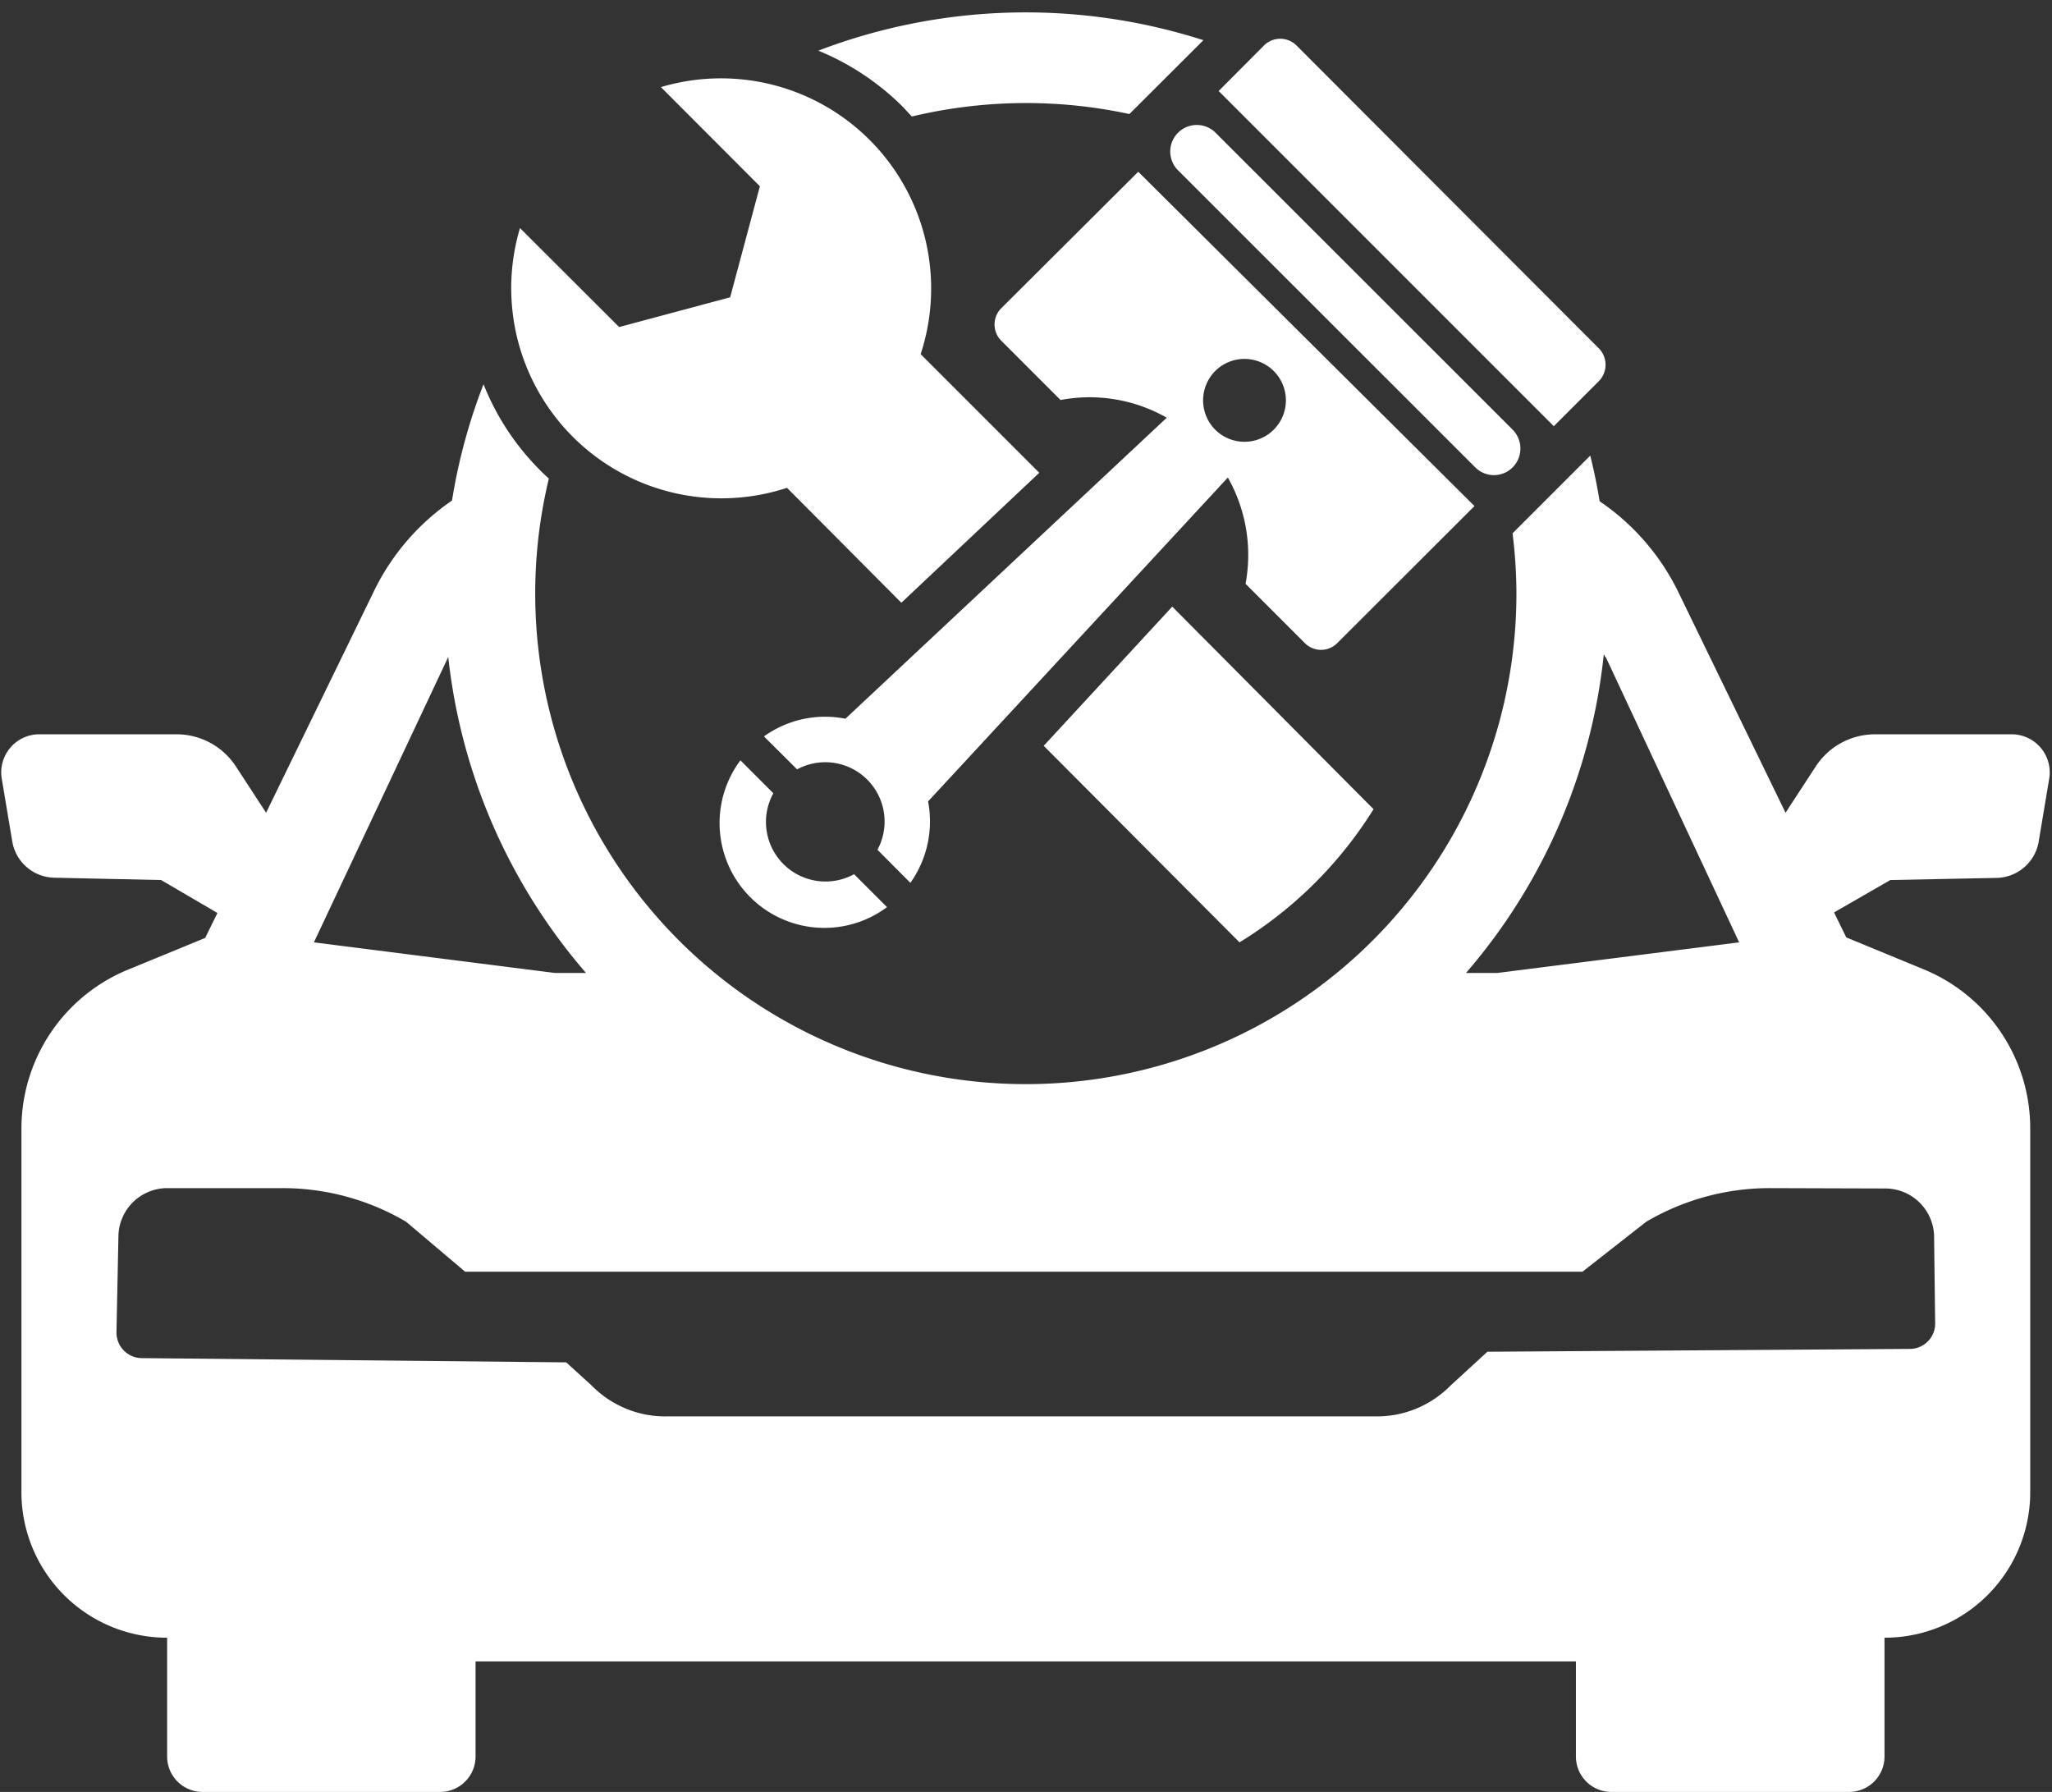
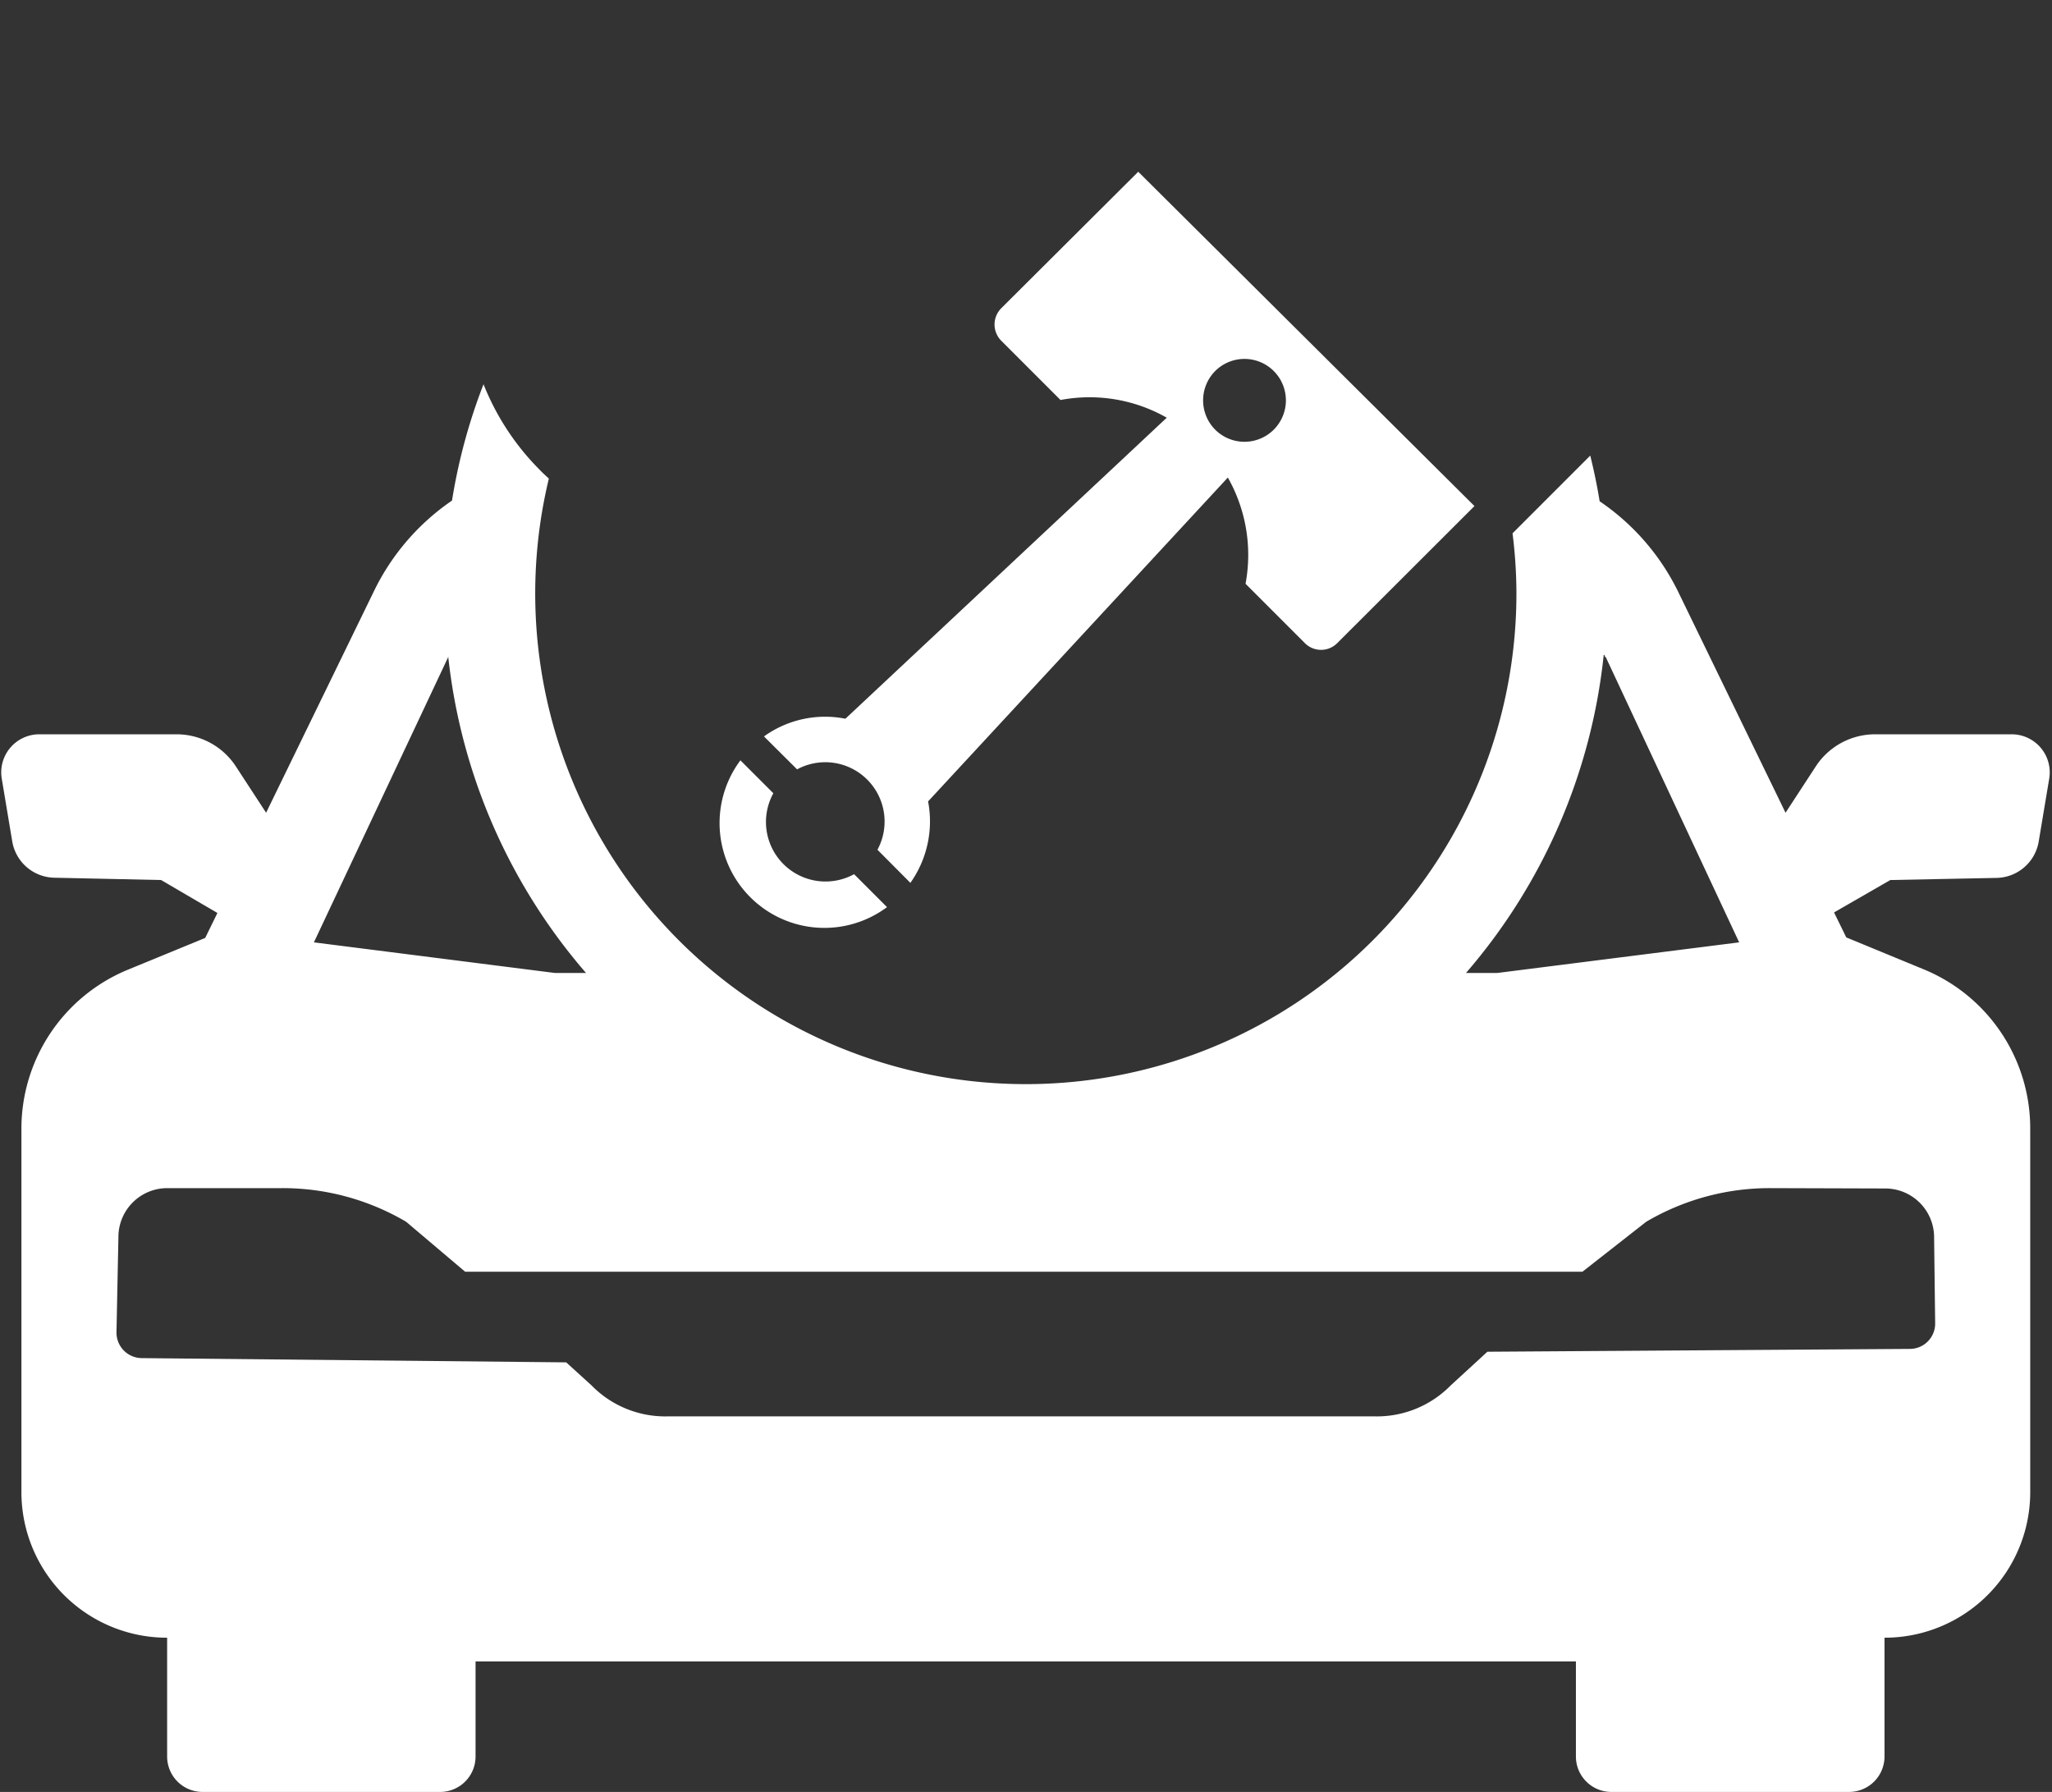
<svg xmlns="http://www.w3.org/2000/svg" fill="#000000" height="101.2" preserveAspectRatio="xMidYMid meet" version="1" viewBox="-0.1 -0.7 115.9 101.2" width="115.9" zoomAndPan="magnify">
  <rect x="-0.1" y="-0.7" width="115.9" height="101.2" fill="#333333" stroke="none" />
  <g data-name="Layer 2">
    <g data-name="Layer 1">
      <g id="change1_1">
-         <path d="M44.35,26.85l6.46,6.49L58.6,26,51.9,19.3A11.87,11.87,0,0,0,37.23,4.22l5.59,5.6-1.68,6.27-6.27,1.68-5.6-5.59A11.87,11.87,0,0,0,44.35,26.85Z" fill="#ffffff" />
-       </g>
+         </g>
      <g id="change1_2">
-         <path d="M58.85,41.42l11.06,11.1A23.24,23.24,0,0,0,77.48,45L66.11,33.56Z" fill="#ffffff" />
-       </g>
+         </g>
      <g id="change2_1">
-         <path d="M50.89,5.33l.51.55a27.78,27.78,0,0,1,12.29-.14l4.18-4.17a32.85,32.85,0,0,0-21.75.59A14.63,14.63,0,0,1,50.89,5.33Z" fill="#ffffff" />
-       </g>
+         </g>
      <g id="change2_2">
        <path d="M113.53,40.77h-7.72a4,4,0,0,0-3.35,1.81l-1.71,2.62L94.69,32.73a13.14,13.14,0,0,0-4.44-5.12c-.14-.87-.32-1.73-.53-2.58l-4.39,4.39a27.38,27.38,0,0,1,.22,3.41,27.71,27.71,0,1,1-54.65-6.5c-.17-.16-.35-.32-.51-.49A14.32,14.32,0,0,1,27.21,21a32.17,32.17,0,0,0-1.78,6.57A13.14,13.14,0,0,0,21,32.73L14.93,45.2l-1.71-2.62a4,4,0,0,0-3.35-1.81H2.15A2.15,2.15,0,0,0,0,43.28l.59,3.53A2.46,2.46,0,0,0,3,48.87L9,49l3.18,1.86-.69,1.41L7.11,54.07a9.71,9.71,0,0,0-6,9V83.56a8.22,8.22,0,0,0,8.23,8.23V98.5a2,2,0,0,0,2,2H24.76a2,2,0,0,0,2-2V93.13H88.91V98.5a2,2,0,0,0,2,2h13.43a2,2,0,0,0,2-2V91.79a8.22,8.22,0,0,0,8.23-8.23V63.05a9.71,9.71,0,0,0-6-9l-4.39-1.81-.69-1.41L106.67,49l6-.12a2.46,2.46,0,0,0,2.38-2.06l.59-3.53A2.15,2.15,0,0,0,113.53,40.77Zm-23-4.48c0,.05,0,.09.07.13l7.53,16.1L84.46,54.25H82.7A32.64,32.64,0,0,0,90.48,36.29Zm-65.32.13,0-.09A32.66,32.66,0,0,0,33,54.25H31.25L17.63,52.52Zm81.18,30a2.76,2.76,0,0,1,2.75,2.66L109.2,74a1.43,1.43,0,0,1-1.42,1.48l-23.87.16-2.07,1.9a5.84,5.84,0,0,1-4.31,1.75H37.62a5.82,5.82,0,0,1-4.31-1.75l-1.43-1.3L7.9,76a1.44,1.44,0,0,1-1.42-1.49l.11-5.45a2.76,2.76,0,0,1,2.75-2.66h6.5a13.74,13.74,0,0,1,7,1.9l3.33,2.82H89.28l3.6-2.82a13.74,13.74,0,0,1,7-1.9Z" fill="#ffffff" />
      </g>
      <g id="change1_3">
-         <path d="M68.52,6.76A1.5,1.5,0,0,0,66.4,8.88L83.22,25.69a1.49,1.49,0,0,0,2.12,0,1.51,1.51,0,0,0,0-2.12Z" fill="#ffffff" />
-       </g>
+         </g>
      <g id="change1_4">
-         <path d="M90.23,19,73.13,1.87a1.3,1.3,0,0,0-1.84,0L68.73,4.44,87.66,23.37l2.57-2.57A1.32,1.32,0,0,0,90.23,19Z" fill="#ffffff" />
-       </g>
+         </g>
      <g id="change1_5">
        <path d="M56.45,16.71a1.3,1.3,0,0,0,0,1.83l3.35,3.35a8.81,8.81,0,0,1,6,1l-18.15,17a5.91,5.91,0,0,0-4.6,1l1.87,1.86a3.35,3.35,0,0,1,4.54,4.54l1.86,1.87a6,6,0,0,0,1-4.6L69.25,26.27a8.86,8.86,0,0,1,1,6l3.35,3.35a1.29,1.29,0,0,0,1.83,0l7.75-7.74L64.19,9Zm12.08,3.55a2.34,2.34,0,1,1,0,3.3A2.35,2.35,0,0,1,68.53,20.26Z" fill="#ffffff" />
      </g>
      <g id="change1_6">
        <path d="M44.15,48.1a3.36,3.36,0,0,1-.57-4l-1.86-1.86A5.92,5.92,0,0,0,50,50.53l-1.86-1.86A3.36,3.36,0,0,1,44.15,48.1Z" fill="#ffffff" />
      </g>
    </g>
  </g>
</svg>